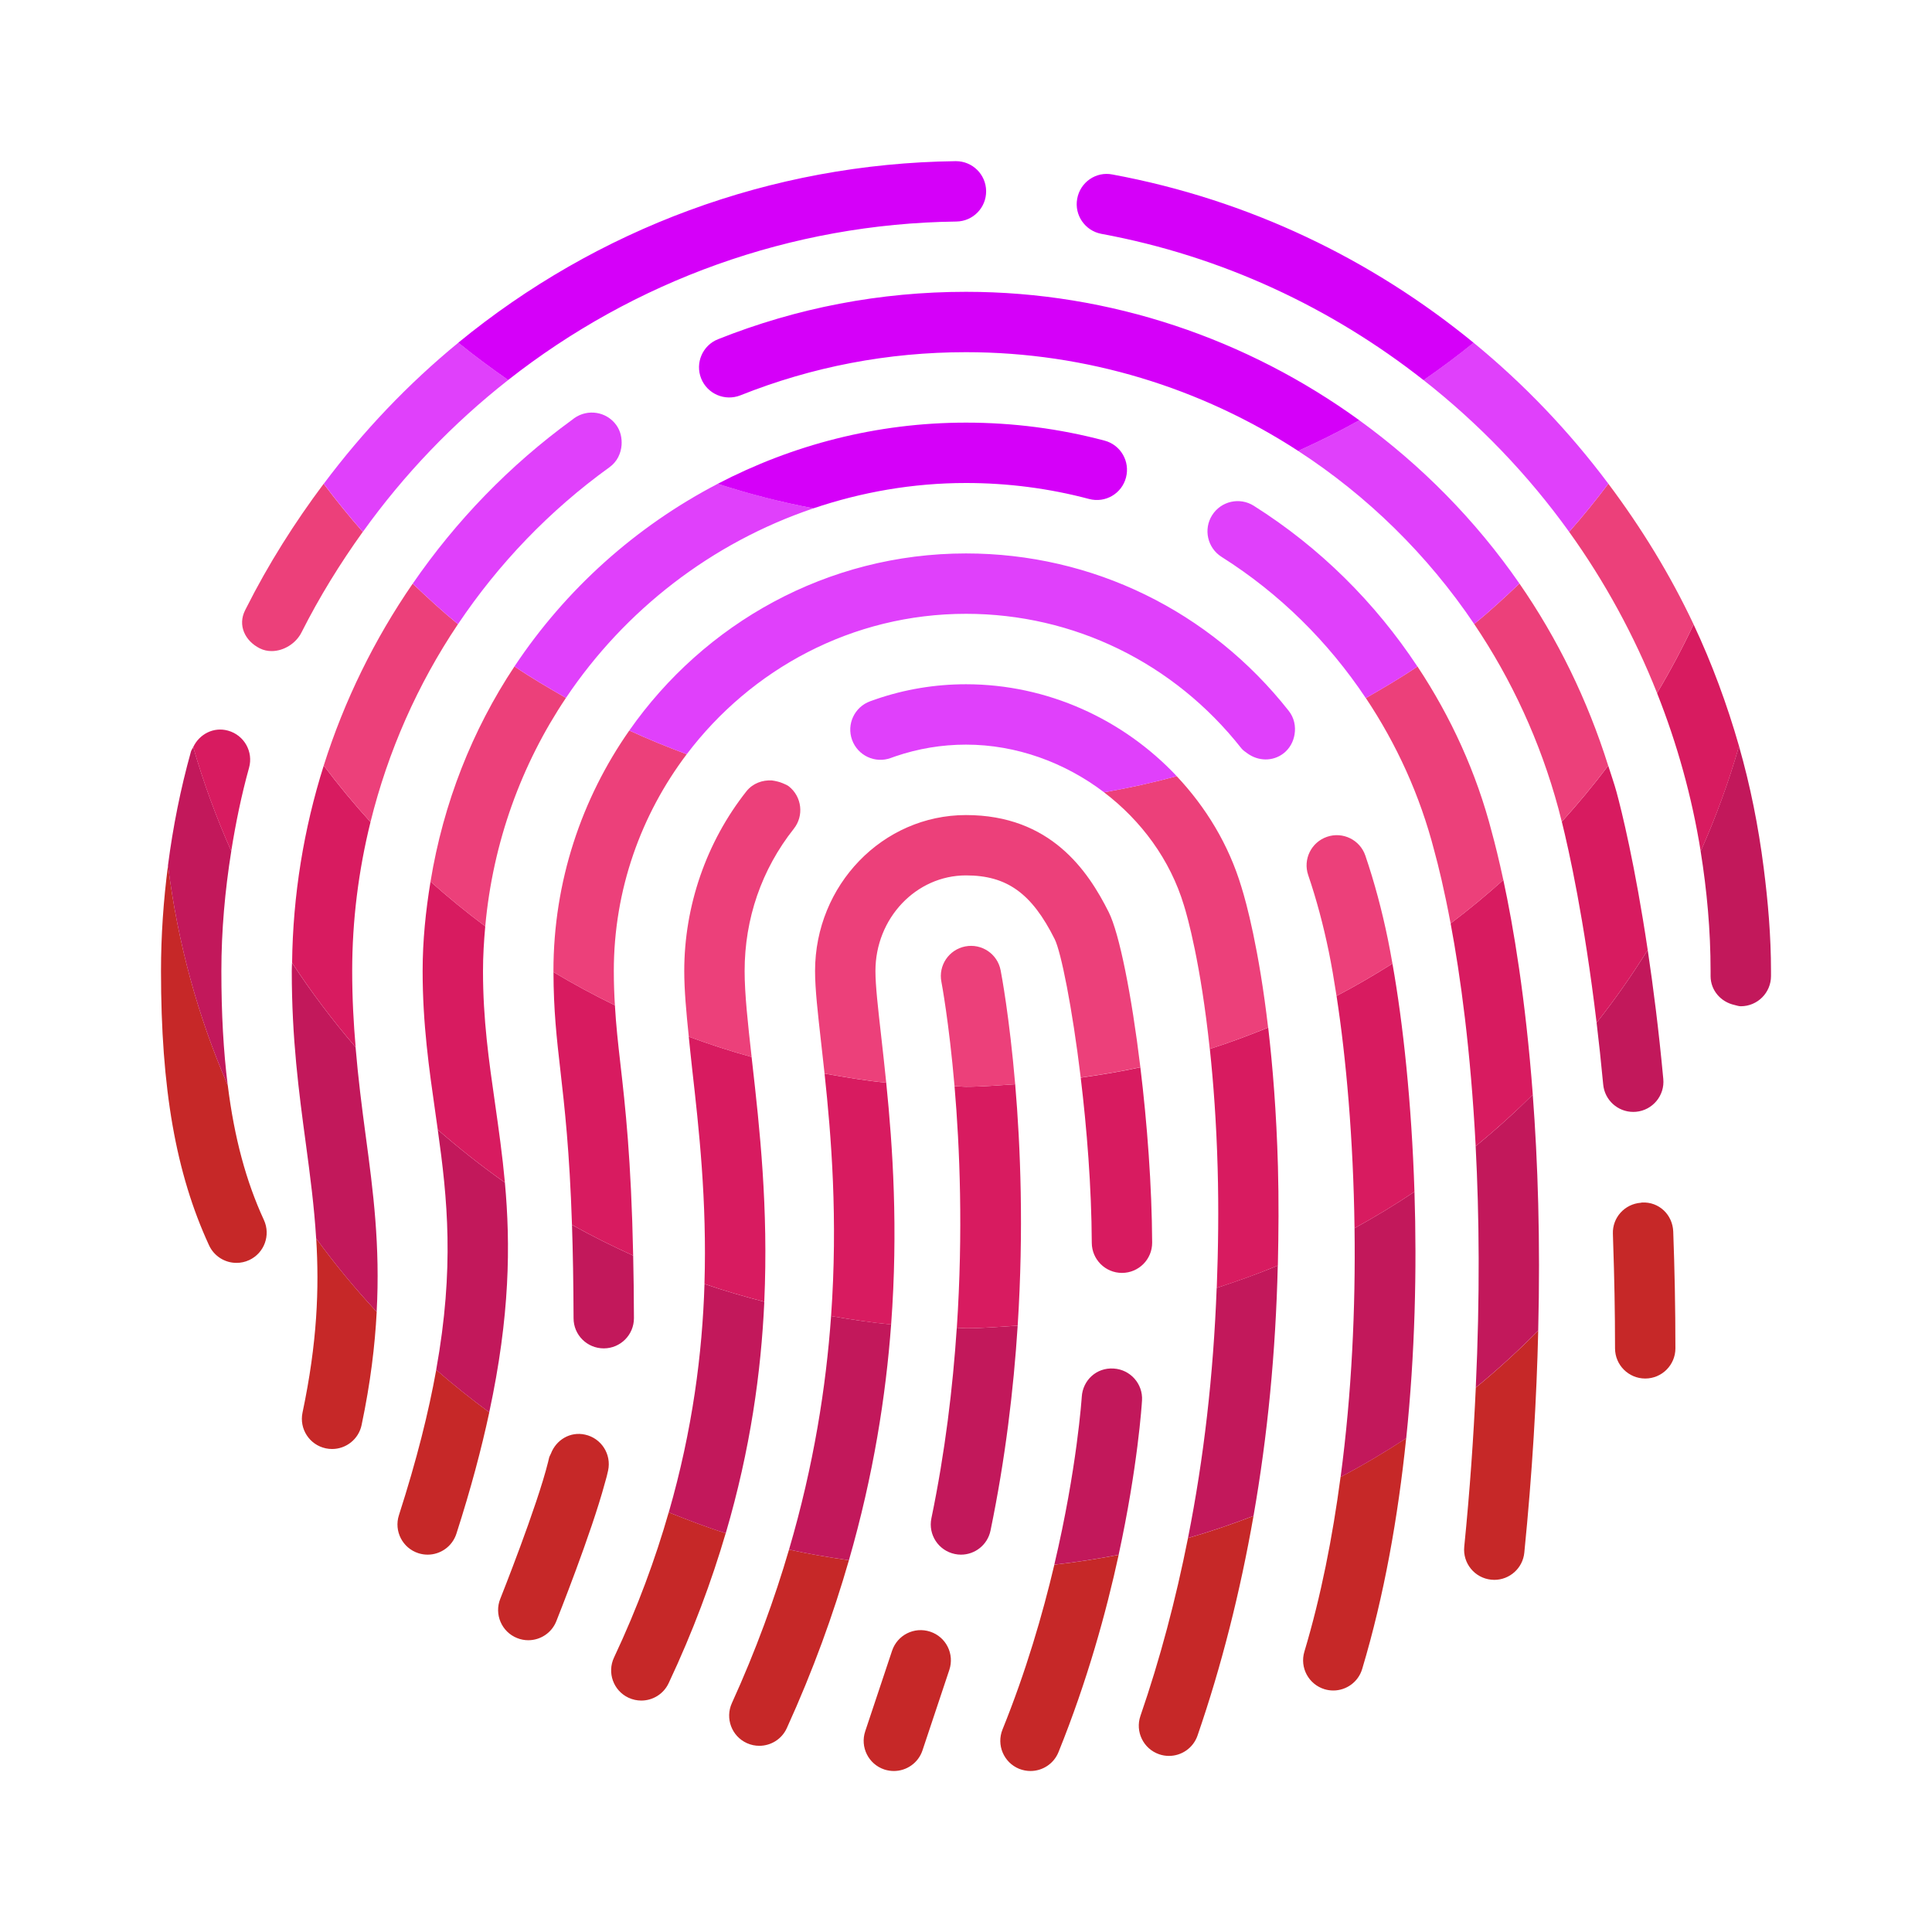
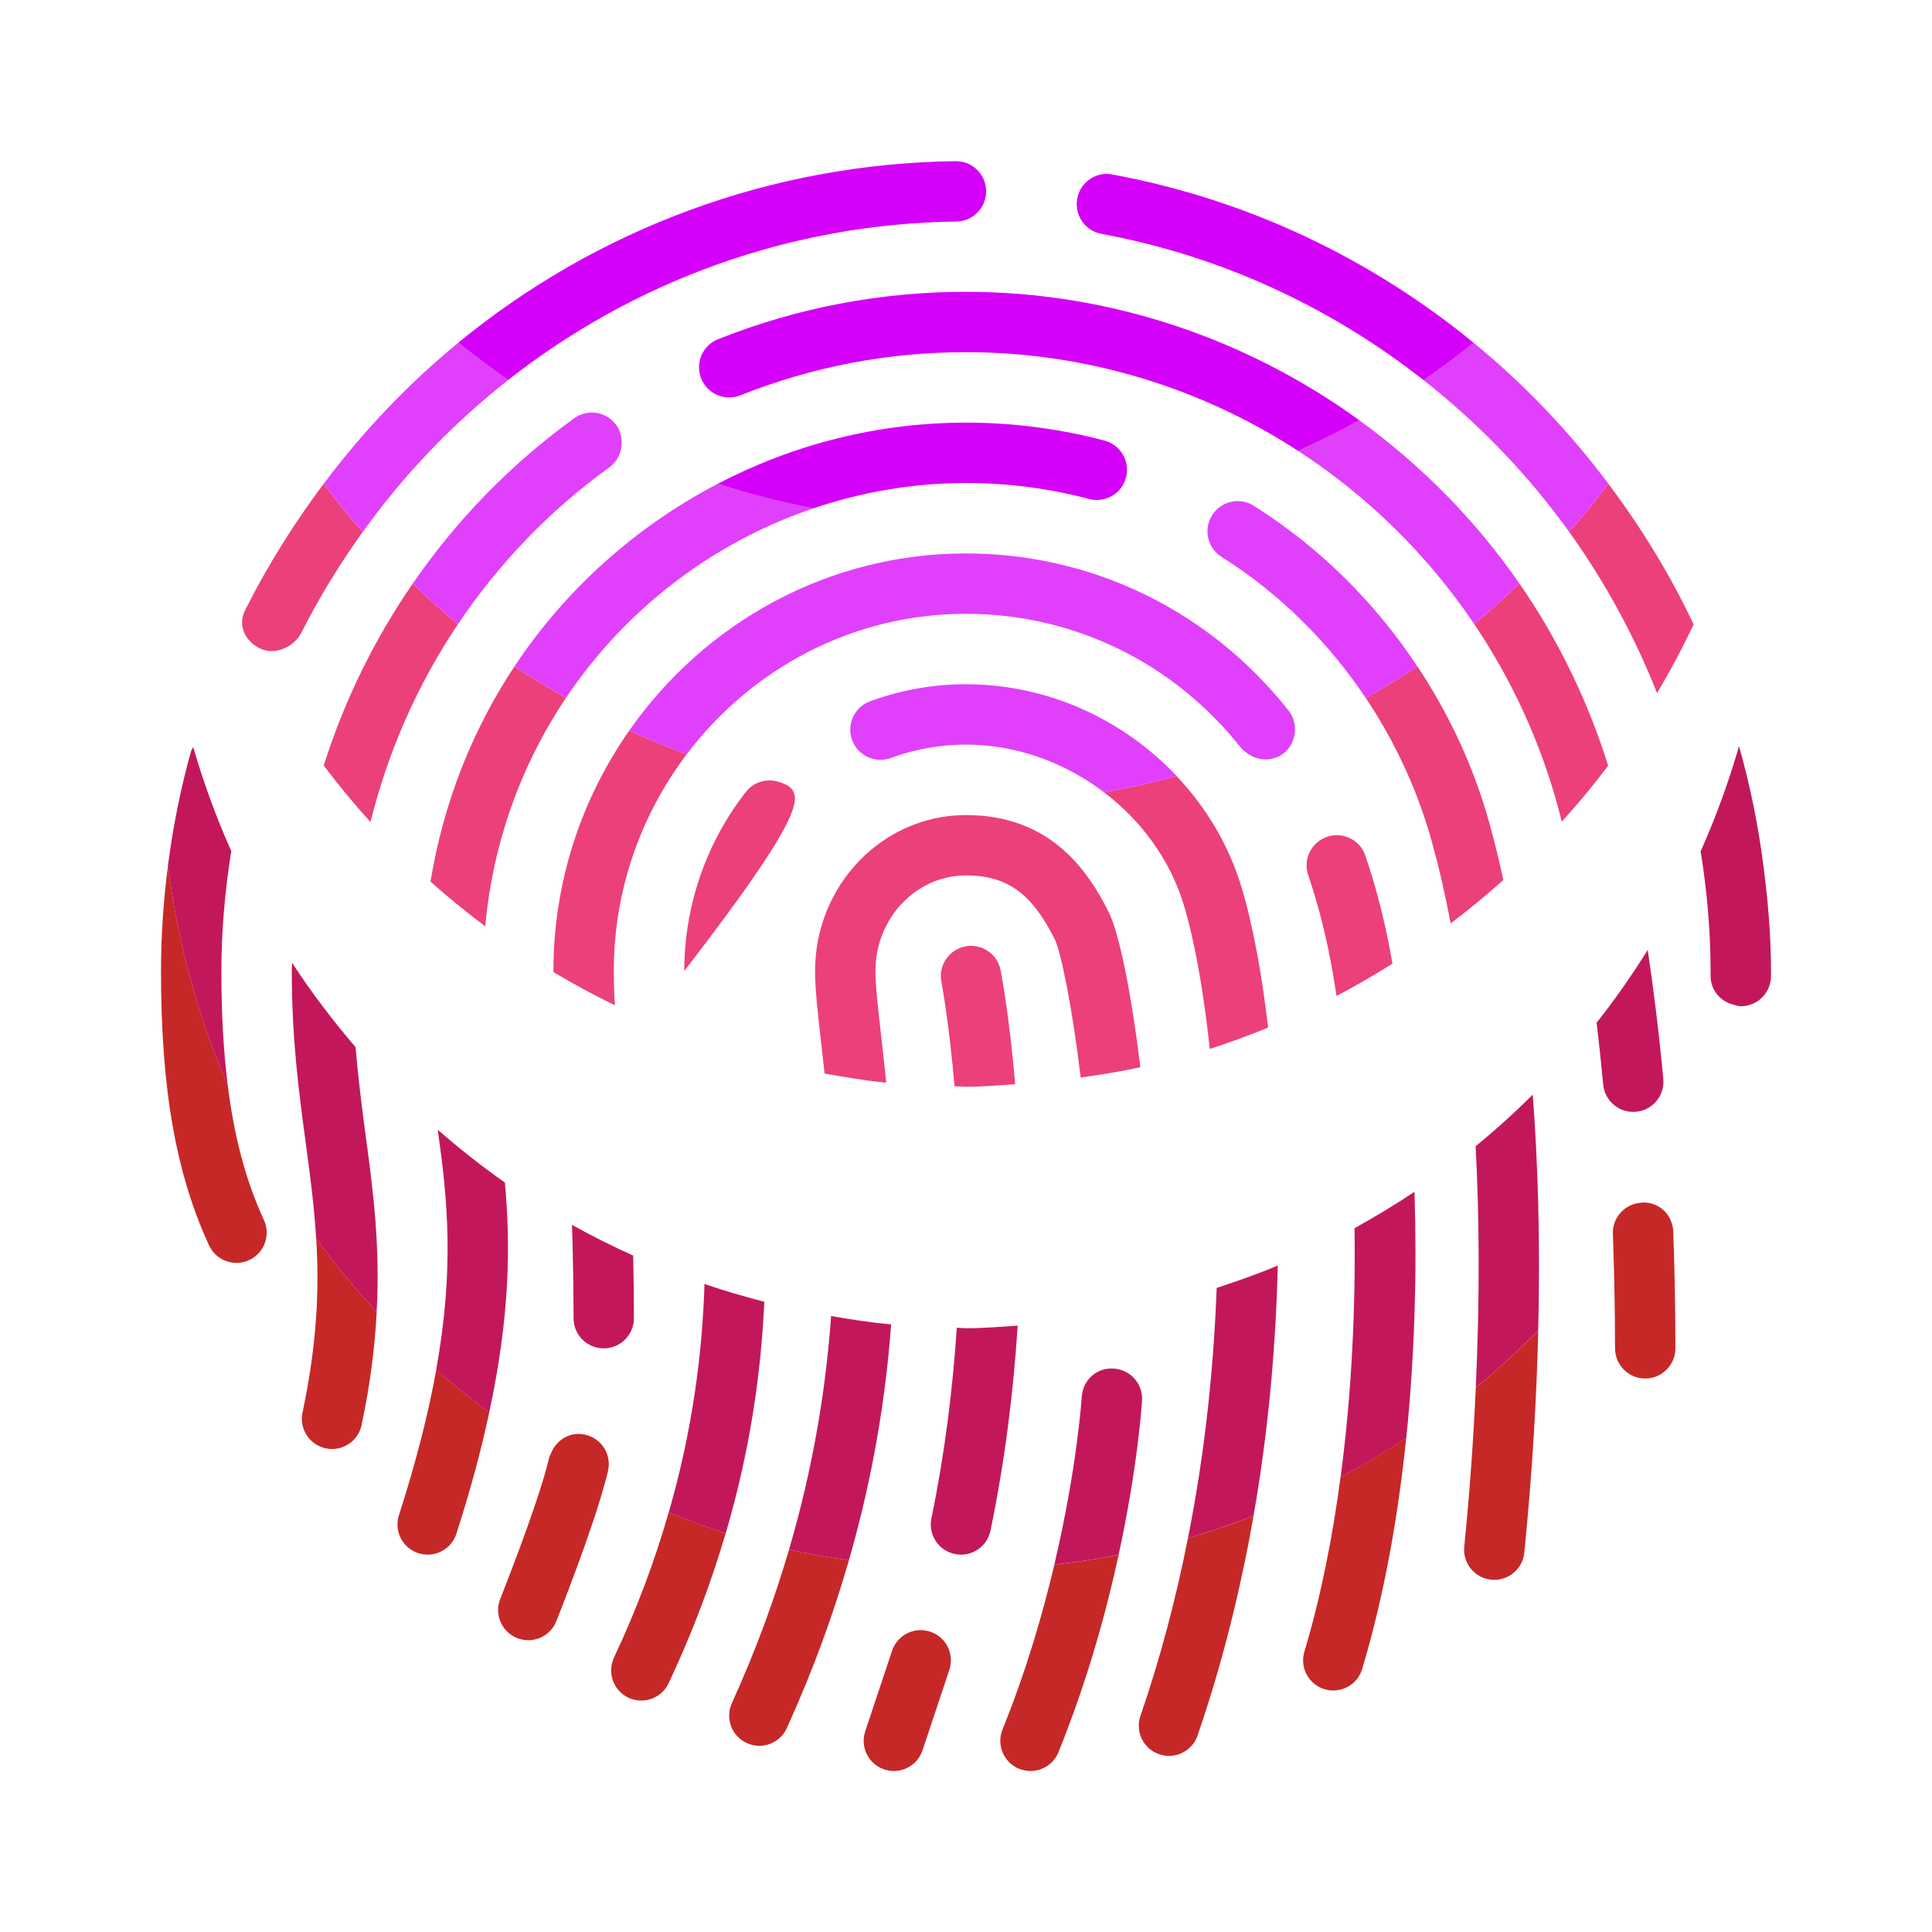
<svg xmlns="http://www.w3.org/2000/svg" viewBox="0 0 48 48" width="48px" height="48px">
  <path fill="#c62828" d="M4 24.128c0 2.921.368 5.022 1.194 6.812.127.274.398.436.682.436.105 0 .212-.022.314-.069.376-.174.54-.619.367-.996-.443-.96-.736-2.044-.898-3.347-.743-1.709-1.245-3.543-1.485-5.461C4.061 22.37 4 23.247 4 24.128zM7.516 35.096c-.085.405.174.803.58.888C8.147 35.995 8.2 36 8.251 36c.347 0 .659-.242.733-.596.221-1.051.331-1.967.375-2.811-.536-.577-1.037-1.185-1.503-1.822C7.933 32.021 7.882 33.359 7.516 35.096zM36.666 34.475c-.057 1.238-.147 2.549-.287 3.951-.042.412.259.78.671.821.025.003.051.004.076.004.38 0 .707-.289.745-.675.2-2.001.306-3.836.346-5.516C37.725 33.557 37.208 34.03 36.666 34.475zM9.911 37.645c-.127.395.09.817.484.944.077.024.154.036.23.036.317 0 .611-.202.714-.52.359-1.114.622-2.108.817-3.016-.454-.335-.894-.685-1.318-1.056C10.65 35.079 10.357 36.26 9.911 37.645zM32.407 41.035c-.119.396.106.814.503.934C32.981 41.99 33.054 42 33.125 42c.322 0 .621-.209.718-.535.546-1.821.891-3.777 1.093-5.732-.527.345-1.07.667-1.63.962C33.108 38.187 32.819 39.659 32.407 41.035zM28.334 42.63c-.135.392.073.819.464.954.081.028.164.041.245.041.311 0 .602-.195.709-.505.599-1.737 1.058-3.562 1.391-5.456-.533.204-1.074.39-1.628.549C29.212 39.739 28.822 41.216 28.334 42.63zM15.255 41.181c-.176.375-.016.822.359.998.103.048.212.071.319.071.281 0 .551-.159.679-.431.608-1.291 1.067-2.534 1.418-3.727-.482-.151-.95-.333-1.416-.518C16.282 38.73 15.843 39.932 15.255 41.181zM18.183 42.314c-.171.377-.005.822.372.993.101.046.206.067.31.067.285 0 .558-.163.683-.439.656-1.441 1.158-2.834 1.543-4.171-.501-.073-.999-.156-1.488-.265C19.244 39.725 18.781 41 18.183 42.314zM24.907 42.969c-.155.384.03.821.414.977C25.414 43.982 25.509 44 25.602 44c.297 0 .578-.177.696-.469.714-1.767 1.184-3.471 1.495-4.901-.526.101-1.058.185-1.598.244C25.902 40.114 25.491 41.525 24.907 42.969zM23.112 40.539c-.396-.132-.818.082-.949.474l-.667 2c-.131.393.082.818.474.949C22.05 43.988 22.13 44 22.208 44c.314 0 .607-.199.711-.513l.667-2C23.717 41.094 23.505 40.669 23.112 40.539zM14.536 35.643c-.367-.083-.718.129-.848.47-.013.035-.036.064-.045.102l-.025.105c-.275 1.111-1.18 3.379-1.189 3.402-.154.384.033.821.418.975.091.037.186.054.278.054.297 0 .579-.178.696-.471.037-.093.869-2.181 1.204-3.424.015-.057.035-.122.049-.175l.034-.145C15.196 36.131 14.94 35.731 14.536 35.643zM41.571 30.597c-.016-.414-.349-.743-.778-.721-.009 0-.017.006-.026.006-.401.03-.71.367-.695.771.003.067.003.139.006.206.029.838.047 1.715.047 2.64 0 .414.336.75.75.75s.75-.336.75-.75C41.625 32.481 41.605 31.512 41.571 30.597z" />
  <path fill="#c2185b" d="M43.818 21.558c-.131-1.03-.332-2.039-.613-3.019-.259.898-.577 1.769-.953 2.611.156.973.247 1.966.247 2.978v.122c0 .358.257.644.593.718C43.145 24.98 43.194 25 43.25 25c.414 0 .75-.336.75-.75v-.122C44 23.257 43.926 22.402 43.818 21.558zM5.746 21.146c-.372-.833-.688-1.695-.945-2.584-.018.038-.045.069-.057.111-.259.927-.447 1.872-.571 2.829.24 1.917.742 3.752 1.485 5.461C5.552 26.12 5.5 25.186 5.5 24.128 5.5 23.125 5.589 22.129 5.746 21.146zM39.831 26.944c.036.389.363.681.746.681.023 0 .047-.001.07-.003.413-.038.716-.404.677-.816-.114-1.224-.249-2.281-.387-3.204-.392.626-.813 1.231-1.27 1.807C39.725 25.892 39.78 26.401 39.831 26.944zM9.085 28.211c-.094-.699-.186-1.418-.251-2.195-.57-.664-1.098-1.362-1.579-2.097-.001.069-.006.137-.006.205 0 1.689.177 3.009.349 4.286.108.802.208 1.564.257 2.36.466.638.967 1.245 1.503 1.822C9.447 30.951 9.273 29.603 9.085 28.211zM38.081 27.197c-.452.449-.925.876-1.419 1.28.09 1.718.109 3.717.003 5.997.542-.444 1.059-.918 1.551-1.415C38.272 30.813 38.207 28.861 38.081 27.197zM12.544 29.38c-.581-.407-1.134-.847-1.668-1.312.24 1.708.418 3.425-.039 5.965.424.371.864.721 1.318 1.056C12.671 32.689 12.685 30.925 12.544 29.38zM35.142 29.609c-.481.323-.979.623-1.489.905.027 1.971-.068 4.096-.346 6.182.56-.295 1.103-.617 1.63-.962C35.155 33.63 35.204 31.535 35.142 29.609zM14.25 32.752C14.25 33.166 14.586 33.5 15 33.5c0 0 .001 0 .002 0 .414-.001.749-.337.748-.752-.001-.572-.009-1.076-.019-1.553-.518-.236-1.027-.487-1.52-.764C14.233 31.096 14.247 31.856 14.25 32.752zM30.228 31.998c-.081 2.154-.318 4.23-.713 6.214.554-.159 1.095-.345 1.628-.549.35-1.995.551-4.072.603-6.221C31.252 31.65 30.742 31.829 30.228 31.998zM17.503 31.9c-.053 1.714-.295 3.617-.888 5.675.466.185.934.368 1.416.518.612-2.083.879-4.007.958-5.751C18.486 32.211 17.99 32.067 17.503 31.9zM20.648 32.697c-.125 1.758-.43 3.708-1.045 5.802.489.11.986.192 1.488.265.609-2.113.917-4.08 1.049-5.859C21.635 32.859 21.141 32.781 20.648 32.697zM27.669 34.001c-.427-.029-.768.291-.793.704-.002.026-.116 1.773-.682 4.168.54-.059 1.072-.143 1.598-.244.475-2.188.575-3.732.581-3.836C28.398 34.381 28.083 34.026 27.669 34.001zM23.771 32.988c-.099 1.491-.29 3.089-.631 4.735-.084.406.177.802.583.886.051.011.102.016.153.016.348 0 .66-.244.733-.598.368-1.78.573-3.5.675-5.092C24.858 32.962 24.434 33 24 33 23.923 33 23.848 32.989 23.771 32.988z" />
-   <path fill="#d81b60" d="M42.253 21.15c.376-.842.695-1.713.953-2.611-.299-1.043-.673-2.056-1.129-3.025-.276.585-.579 1.154-.908 1.706C41.666 18.473 42.034 19.787 42.253 21.15zM5.667 18.153c-.358-.101-.714.085-.867.409.257.889.573 1.751.945 2.584.112-.698.253-1.39.442-2.069C6.3 18.678 6.066 18.264 5.667 18.153zM39.956 19.023c-.364.482-.748.945-1.153 1.392.179.721.557 2.424.864 4.994.457-.577.878-1.182 1.27-1.807-.317-2.124-.649-3.462-.774-3.922C40.102 19.456 40.024 19.242 39.956 19.023zM9.205 20.424c-.408-.45-.796-.917-1.162-1.403-.496 1.569-.766 3.219-.786 4.899.48.735 1.008 1.433 1.579 2.097C8.785 25.428 8.75 24.81 8.75 24.125 8.75 22.865 8.908 21.623 9.205 20.424zM36.04 22.943c.242 1.288.498 3.137.623 5.534.493-.404.966-.831 1.419-1.28-.18-2.387-.481-4.17-.732-5.335C36.928 22.241 36.492 22.601 36.04 22.943zM12 24.125c0-.375.023-.744.056-1.111-.47-.351-.923-.721-1.36-1.111-.119.725-.196 1.463-.196 2.221 0 1.313.161 2.434.316 3.517.02.142.041.284.06.426.533.465 1.087.905 1.668 1.312-.062-.679-.153-1.317-.243-1.95C12.146 26.351 12 25.331 12 24.125zM33.206 24.744c.237 1.536.417 3.549.447 5.77.51-.281 1.008-.581 1.489-.905-.071-2.205-.282-4.178-.547-5.668C34.143 24.225 33.682 24.496 33.206 24.744zM15.277 24.976c-.522-.254-1.031-.529-1.526-.825.002.952.08 1.646.172 2.446.104.909.227 1.989.288 3.833.493.278 1.002.529 1.52.764-.05-2.407-.196-3.705-.318-4.769C15.354 25.913 15.305 25.464 15.277 24.976zM31.75 28.979c-.038-1.361-.131-2.493-.242-3.449-.476.193-.957.374-1.45.531.089.84.162 1.813.194 2.96.028 1.009.015 1.999-.022 2.977.514-.168 1.023-.348 1.518-.556C31.766 30.63 31.773 29.811 31.75 28.979zM18.688 26.393c-.005-.046-.01-.087-.015-.133-.53-.146-1.049-.316-1.561-.504.028.264.052.517.085.805.166 1.47.369 3.267.305 5.338.487.167.983.312 1.486.442C19.094 30.019 18.872 28.014 18.688 26.393zM22.018 26.9c-.518-.051-1.026-.138-1.532-.227.167 1.56.334 3.608.162 6.025.493.083.987.162 1.492.209C22.317 30.53 22.18 28.495 22.018 26.9zM27.125 30.878c.002.413.337.747.75.747.001 0 .002 0 .003 0 .415-.002.749-.339.747-.753-.007-1.406-.124-2.965-.293-4.355-.487.108-.983.186-1.482.258C27.002 28.034 27.118 29.486 27.125 30.878zM25.222 26.938C24.816 26.963 24.413 27 24 27c-.096 0-.189-.013-.285-.014.131 1.525.215 3.618.057 6.003C23.848 32.989 23.923 33 24 33c.434 0 .858-.038 1.284-.065C25.436 30.56 25.354 28.484 25.222 26.938z" />
  <path fill="#ec407a" d="M38.985 13.214c.885 1.233 1.618 2.577 2.184 4.005.329-.552.632-1.121.908-1.706-.584-1.241-1.302-2.406-2.118-3.495C39.649 12.429 39.326 12.829 38.985 13.214zM6.119 15.104l-.031.061c-.185.37-.004.757.366.943.093.047.194.068.295.068.299 0 .603-.188.742-.464.445-.883.959-1.713 1.522-2.498-.34-.385-.662-.783-.972-1.194C7.324 12.979 6.673 14.004 6.119 15.104zM36.626 15.504c.926 1.374 1.641 2.915 2.092 4.583.018.064.048.182.084.328.405-.447.789-.91 1.153-1.392-.516-1.639-1.26-3.16-2.205-4.525C37.386 14.844 37.017 15.186 36.626 15.504zM11.378 15.507c-.39-.318-.76-.66-1.125-1.006-.955 1.387-1.701 2.91-2.21 4.519.367.486.754.953 1.162 1.403C9.639 18.667 10.375 17.002 11.378 15.507zM35.217 16.559c-.414.281-.848.534-1.283.784.761 1.14 1.345 2.412 1.701 3.797.1.363.249.971.405 1.803.452-.342.888-.702 1.31-1.08-.109-.503-.208-.903-.283-1.175C36.683 19.197 36.047 17.811 35.217 16.559zM12.782 16.557c-1.049 1.58-1.767 3.396-2.086 5.346.437.39.89.76 1.36 1.111.189-2.088.899-4.026 2.005-5.675C13.627 17.09 13.194 16.838 12.782 16.557zM33.922 21.258c-.133-.393-.561-.602-.952-.468-.392.134-.602.56-.468.952.203.595.375 1.237.513 1.909.067.326.13.699.191 1.093.476-.248.936-.519 1.389-.803-.036-.204-.073-.407-.111-.592C34.334 22.616 34.145 21.912 33.922 21.258zM17.062 18.738c-.485-.18-.961-.374-1.427-.589-1.183 1.691-1.885 3.75-1.885 5.976 0 .009.001.017.001.026.496.297 1.004.571 1.526.825-.016-.266-.027-.541-.027-.851C15.25 22.098 15.931 20.234 17.062 18.738zM29.235 19.284c-.592.16-1.193.295-1.805.401.925.704 1.643 1.675 1.984 2.806.086.273.418 1.446.642 3.57.493-.157.975-.338 1.45-.531-.228-1.953-.54-3.102-.664-3.496C30.527 20.985 29.962 20.057 29.235 19.284zM24 20.25c-2.068 0-3.75 1.738-3.75 3.875 0 .448.067 1.036.151 1.781.027.239.056.498.085.766.506.09 1.013.176 1.532.227-.042-.416-.086-.809-.126-1.163-.079-.698-.142-1.249-.142-1.612 0-1.31 1.009-2.375 2.25-2.375 1.016 0 1.634.444 2.204 1.585.155.31.435 1.688.646 3.438.499-.071.995-.15 1.482-.258-.219-1.808-.524-3.329-.786-3.852C27.028 21.628 26.097 20.25 24 20.25z" />
-   <path fill="#ec407a" d="M23.98 23.514c-.406.08-.671.474-.591.88.005.024.189 1.001.326 2.591C23.811 26.987 23.904 27 24 27c.413 0 .816-.037 1.222-.062-.143-1.674-.341-2.728-.362-2.833C24.782 23.7 24.39 23.434 23.98 23.514zM19.599 19.537c-.047-.037-.101-.053-.153-.078-.082-.035-.176-.056-.267-.069-.236-.014-.475.07-.634.269C17.549 20.919 17 22.505 17 24.125c0 .475.051 1.034.113 1.632.512.188 1.03.357 1.561.504-.094-.837-.174-1.567-.174-2.136 0-1.302.422-2.524 1.222-3.535C19.979 20.266 19.923 19.794 19.599 19.537z" />
+   <path fill="#ec407a" d="M23.98 23.514c-.406.08-.671.474-.591.88.005.024.189 1.001.326 2.591C23.811 26.987 23.904 27 24 27c.413 0 .816-.037 1.222-.062-.143-1.674-.341-2.728-.362-2.833C24.782 23.7 24.39 23.434 23.98 23.514zM19.599 19.537c-.047-.037-.101-.053-.153-.078-.082-.035-.176-.056-.267-.069-.236-.014-.475.07-.634.269C17.549 20.919 17 22.505 17 24.125C19.979 20.266 19.923 19.794 19.599 19.537z" />
  <path fill="#e040fb" d="M38.985 13.214c.34-.386.664-.785.974-1.196-.971-1.297-2.092-2.474-3.348-3.503-.401.326-.817.634-1.243.929C36.747 10.527 37.965 11.794 38.985 13.214zM12.626 9.441c-.424-.294-.839-.601-1.239-.927-1.241 1.018-2.362 2.194-3.344 3.506.31.41.632.809.972 1.194C10.045 11.776 11.263 10.511 12.626 9.441zM36.626 15.504c.39-.318.759-.66 1.124-1.006-1.092-1.578-2.443-2.944-3.979-4.057-.493.277-1.001.527-1.519.762C33.972 12.32 35.465 13.781 36.626 15.504zM31.15 12.566c-.35-.221-.813-.117-1.035.234-.221.35-.116.813.234 1.035 1.444.912 2.65 2.109 3.584 3.509.436-.25.869-.503 1.283-.784C34.166 14.972 32.796 13.605 31.15 12.566zM12.782 16.557c.413.28.845.533 1.279.782 1.466-2.186 3.623-3.857 6.148-4.709-.811-.156-1.604-.36-2.377-.61C15.793 13.082 14.052 14.645 12.782 16.557zM32.018 17.661C30.06 15.175 27.137 13.75 24 13.75c-3.453 0-6.506 1.742-8.365 4.399.466.215.942.41 1.427.589 1.601-2.116 4.111-3.488 6.938-3.488 2.675 0 5.167 1.217 6.839 3.339.043.054.099.09.153.129.266.194.63.208.901-.004.153-.121.241-.29.27-.468C32.196 18.045 32.154 17.833 32.018 17.661z" />
  <path fill="#e040fb" d="M24 17c-.768 0-1.523.126-2.24.373l-.142.05c-.389.142-.59.572-.448.961.142.39.574.59.961.448l.112-.04C22.808 18.599 23.398 18.5 24 18.5c1.252 0 2.456.444 3.431 1.185.612-.106 1.213-.241 1.805-.401C27.909 17.873 26.027 17 24 17zM15.312 10.561c-.241-.335-.709-.411-1.047-.17-.018.013-.035.027-.052.04-1.558 1.133-2.889 2.515-3.959 4.07.365.346.734.688 1.125 1.006 1.004-1.497 2.271-2.823 3.764-3.899.187-.135.284-.339.3-.552C15.454 10.885 15.419 10.71 15.312 10.561z" />
  <path fill="#d500f9" d="M26.763 4.936c-.076.407.194.798.601.874 3.008.556 5.723 1.841 8.005 3.635.426-.295.842-.603 1.243-.929-2.531-2.073-5.582-3.553-8.975-4.181C27.229 4.254 26.837 4.528 26.763 4.936zM23.76 5.504c.414-.005.746-.345.74-.76-.005-.411-.34-.74-.75-.74-.003 0-.006 0-.01 0-4.597.059-8.914 1.688-12.354 4.51.4.325.815.632 1.239.927C15.753 6.983 19.633 5.557 23.76 5.504zM24 7.25c-2.126 0-4.199.396-6.161 1.178-.385.153-.572.59-.419.975.154.385.59.571.975.419C20.179 9.11 22.064 8.75 24 8.75c3.002 0 5.849.891 8.253 2.453.518-.235 1.026-.485 1.519-.762C30.99 8.426 27.6 7.25 24 7.25z" />
  <path fill="#d500f9" d="M24,12c1.037,0,2.065,0.133,3.058,0.397c0.403,0.107,0.812-0.132,0.917-0.533 s-0.132-0.811-0.533-0.917C26.325,10.65,25.167,10.5,24,10.5c-2.223,0-4.317,0.555-6.169,1.52c0.773,0.251,1.566,0.455,2.377,0.61 C21.402,12.227,22.674,12,24,12z" />
</svg>